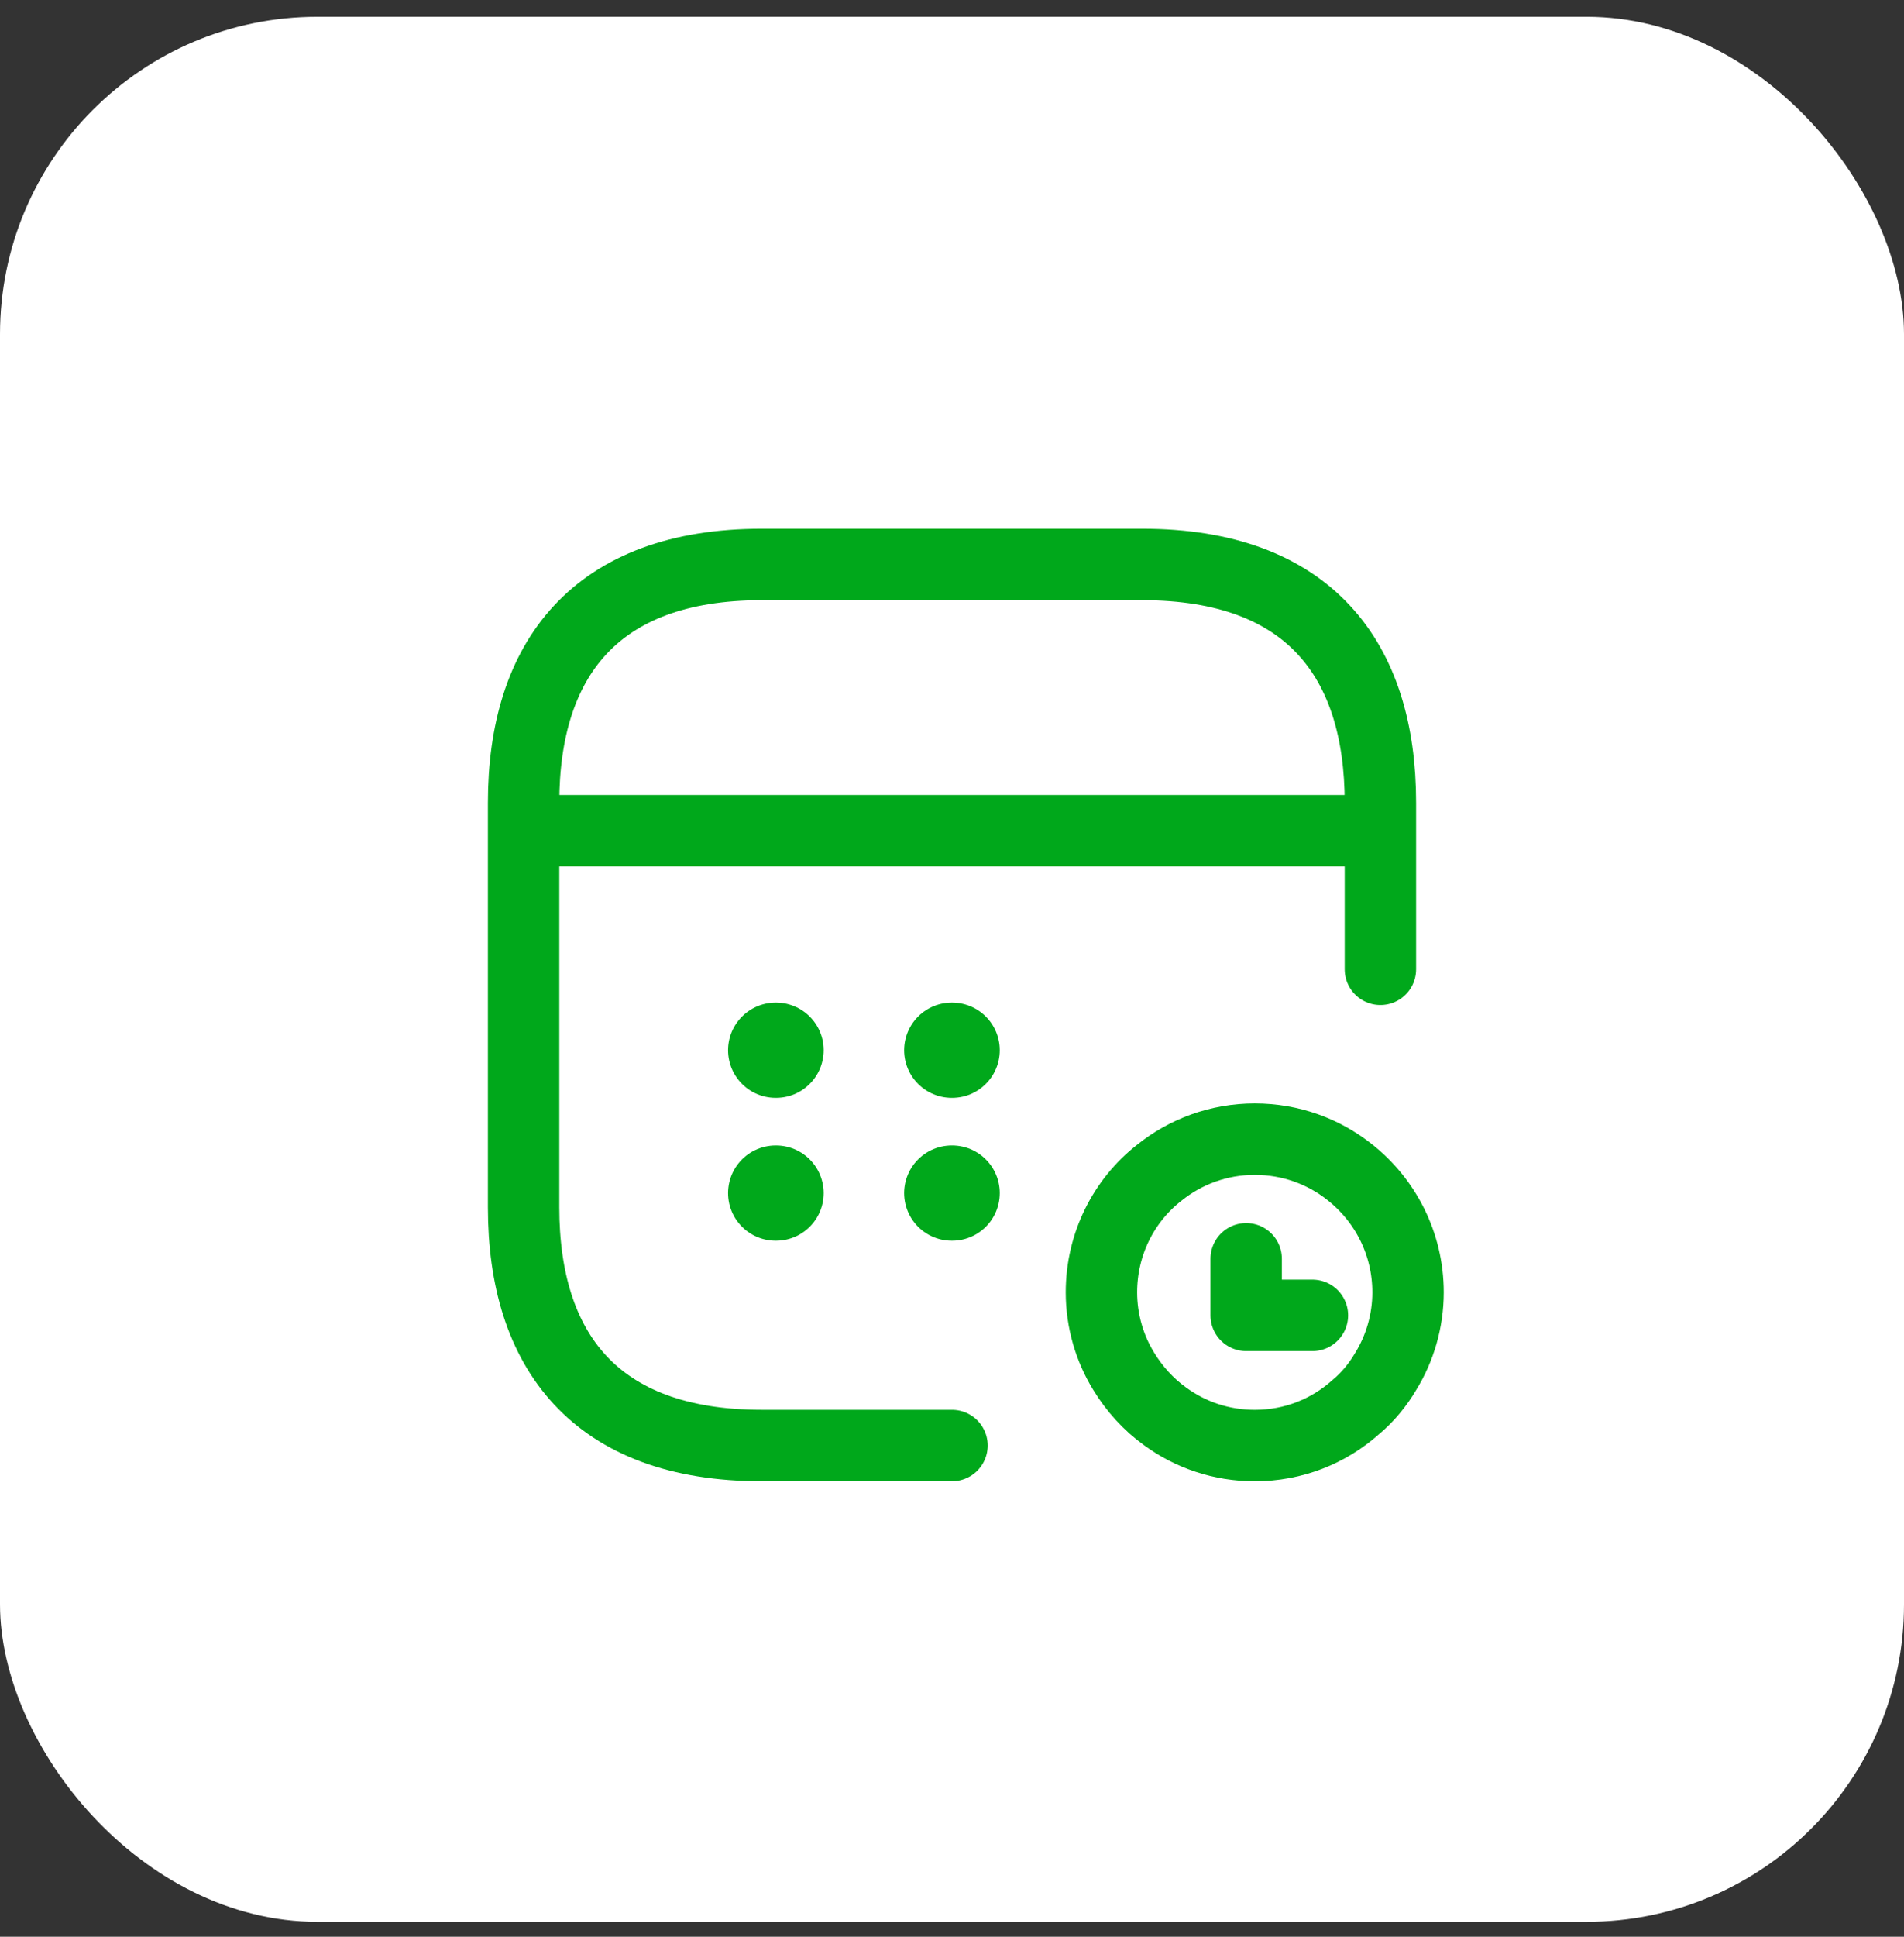
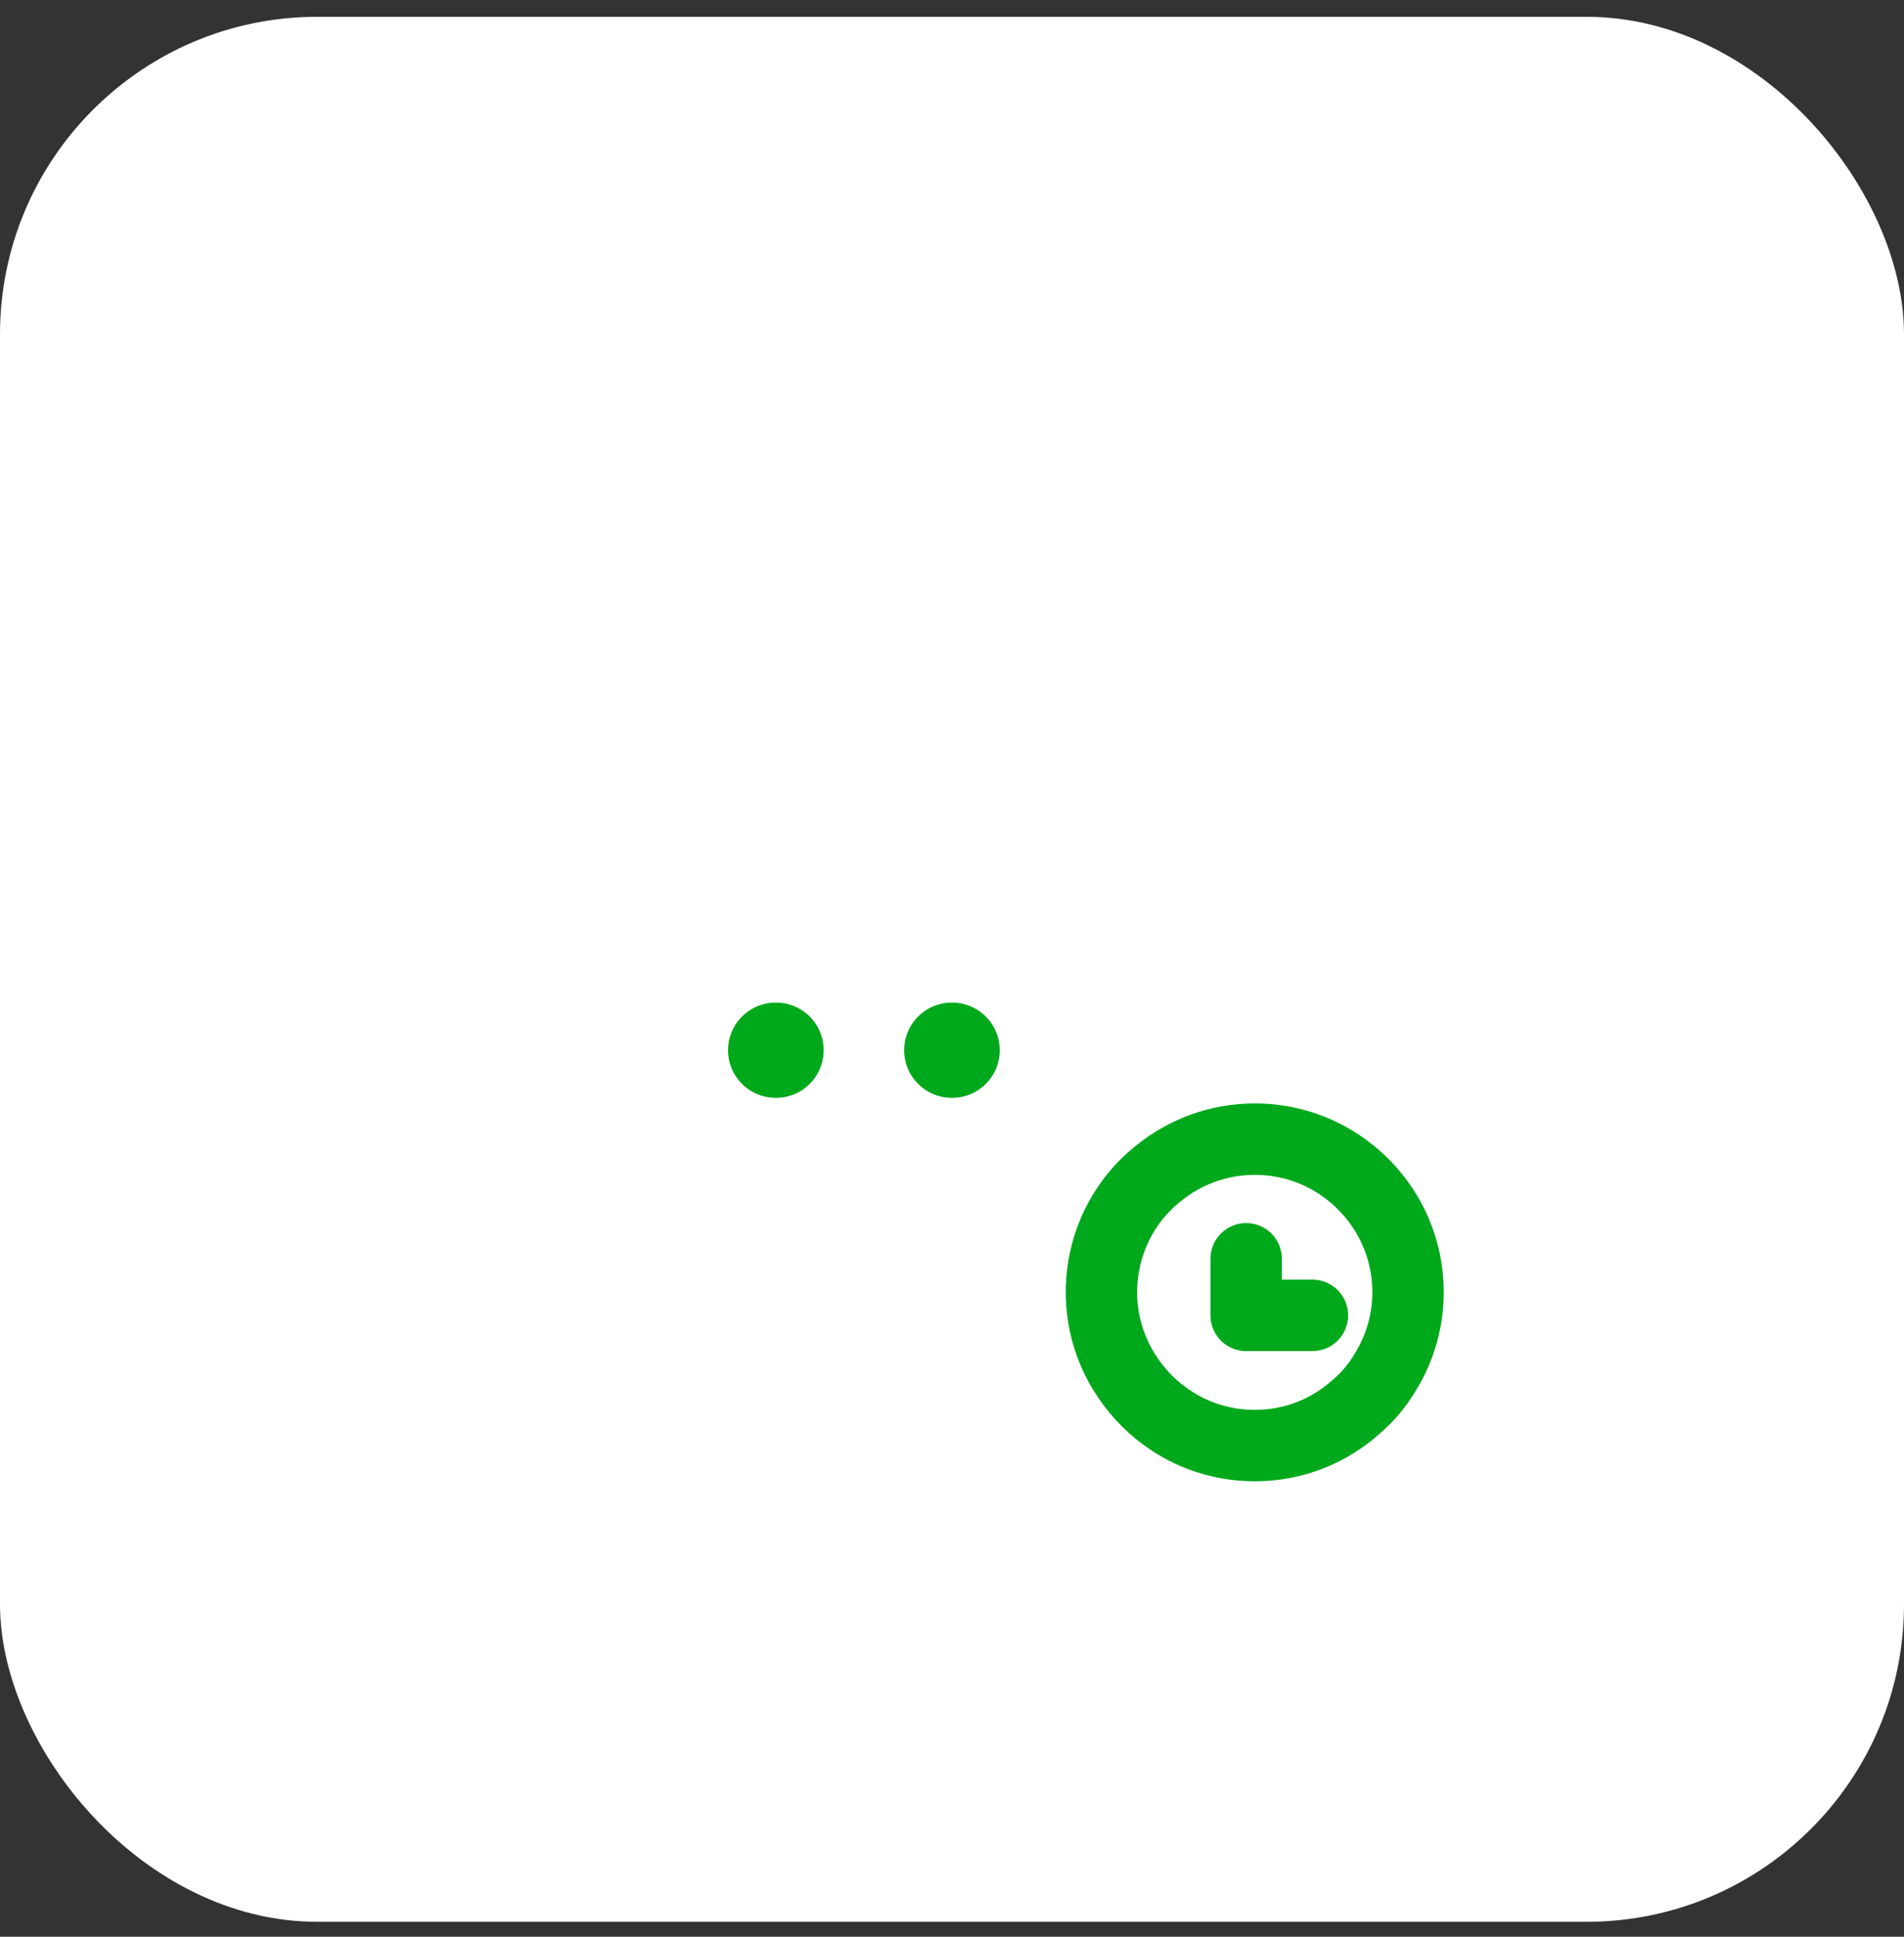
<svg xmlns="http://www.w3.org/2000/svg" width="60" height="61" viewBox="0 0 60 61" fill="none">
  <rect x="0" y="0" width="60" height="61" fill="#333333" stroke="none" />
  <rect y="0.529" width="60" height="60" rx="10" fill="white" />
-   <path d="M17.25 26.164H42.75" stroke="#00A81B" stroke-width="2.25" stroke-miterlimit="10" stroke-linecap="round" stroke-linejoin="round" />
-   <path d="M30 45.529H24C18.75 45.529 16.5 42.529 16.5 38.029V25.279C16.5 20.779 18.75 17.779 24 17.779H36C41.25 17.779 43.5 20.779 43.5 25.279V30.529" stroke="#00A81B" stroke-width="2.25" stroke-miterlimit="10" stroke-linecap="round" stroke-linejoin="round" />
  <path d="M29.992 33.078H30.005" stroke="#00A81B" stroke-width="3" stroke-linecap="round" stroke-linejoin="round" />
  <path d="M24.443 33.078H24.456" stroke="#00A81B" stroke-width="3" stroke-linecap="round" stroke-linejoin="round" />
-   <path d="M24.443 37.578H24.456" stroke="#00A81B" stroke-width="3" stroke-linecap="round" stroke-linejoin="round" />
-   <path d="M29.992 37.578H30.005" stroke="#00A81B" stroke-width="3" stroke-linecap="round" stroke-linejoin="round" />
  <path d="M44.371 40.704C44.371 41.605 44.113 42.469 43.672 43.186C43.414 43.627 43.092 44.013 42.715 44.326C41.868 45.08 40.764 45.53 39.54 45.53C38.482 45.53 37.506 45.19 36.715 44.611C36.191 44.234 35.749 43.747 35.408 43.186C34.967 42.469 34.709 41.605 34.709 40.704C34.709 39.188 35.408 37.818 36.522 36.945C37.35 36.274 38.408 35.879 39.54 35.879C40.672 35.879 41.712 36.265 42.531 36.917C43.653 37.8 44.371 39.169 44.371 40.704Z" stroke="#00A81B" stroke-width="2.25" stroke-miterlimit="10" stroke-linecap="round" stroke-linejoin="round" />
  <path d="M39.27 39.647V41.429H41.358" stroke="#00A81B" stroke-width="2.25" stroke-linecap="round" stroke-linejoin="round" />
</svg>